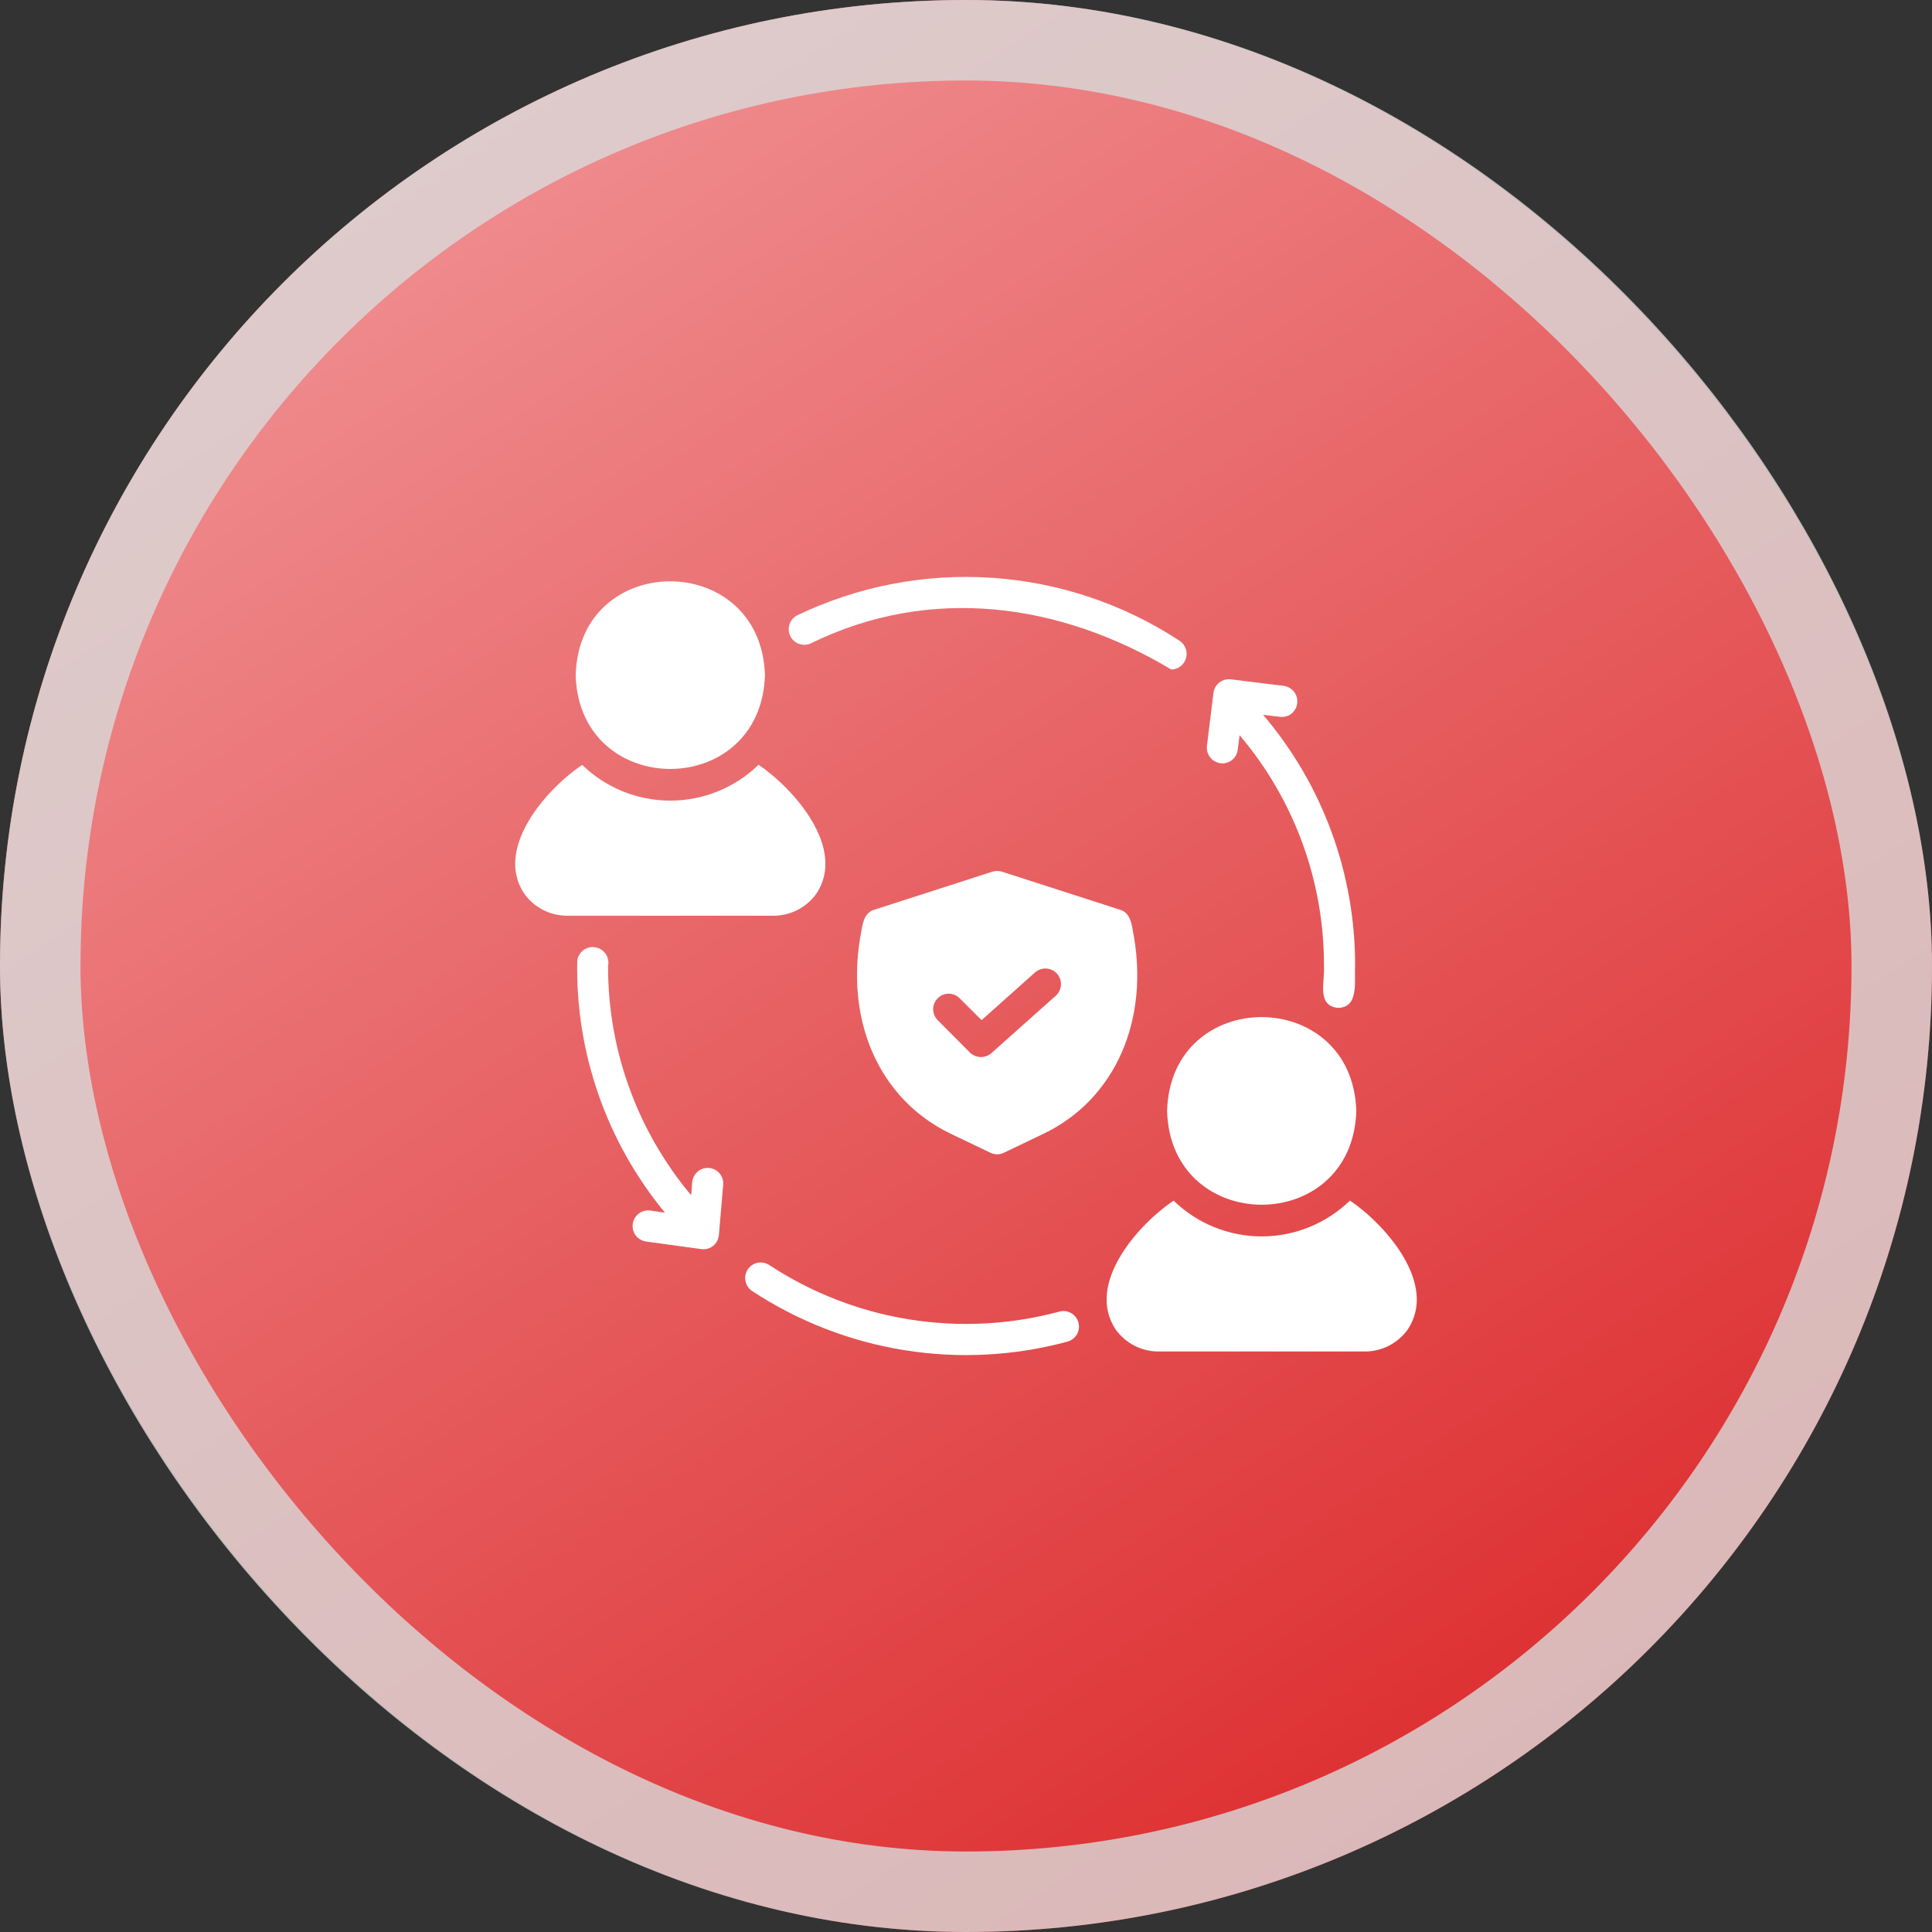
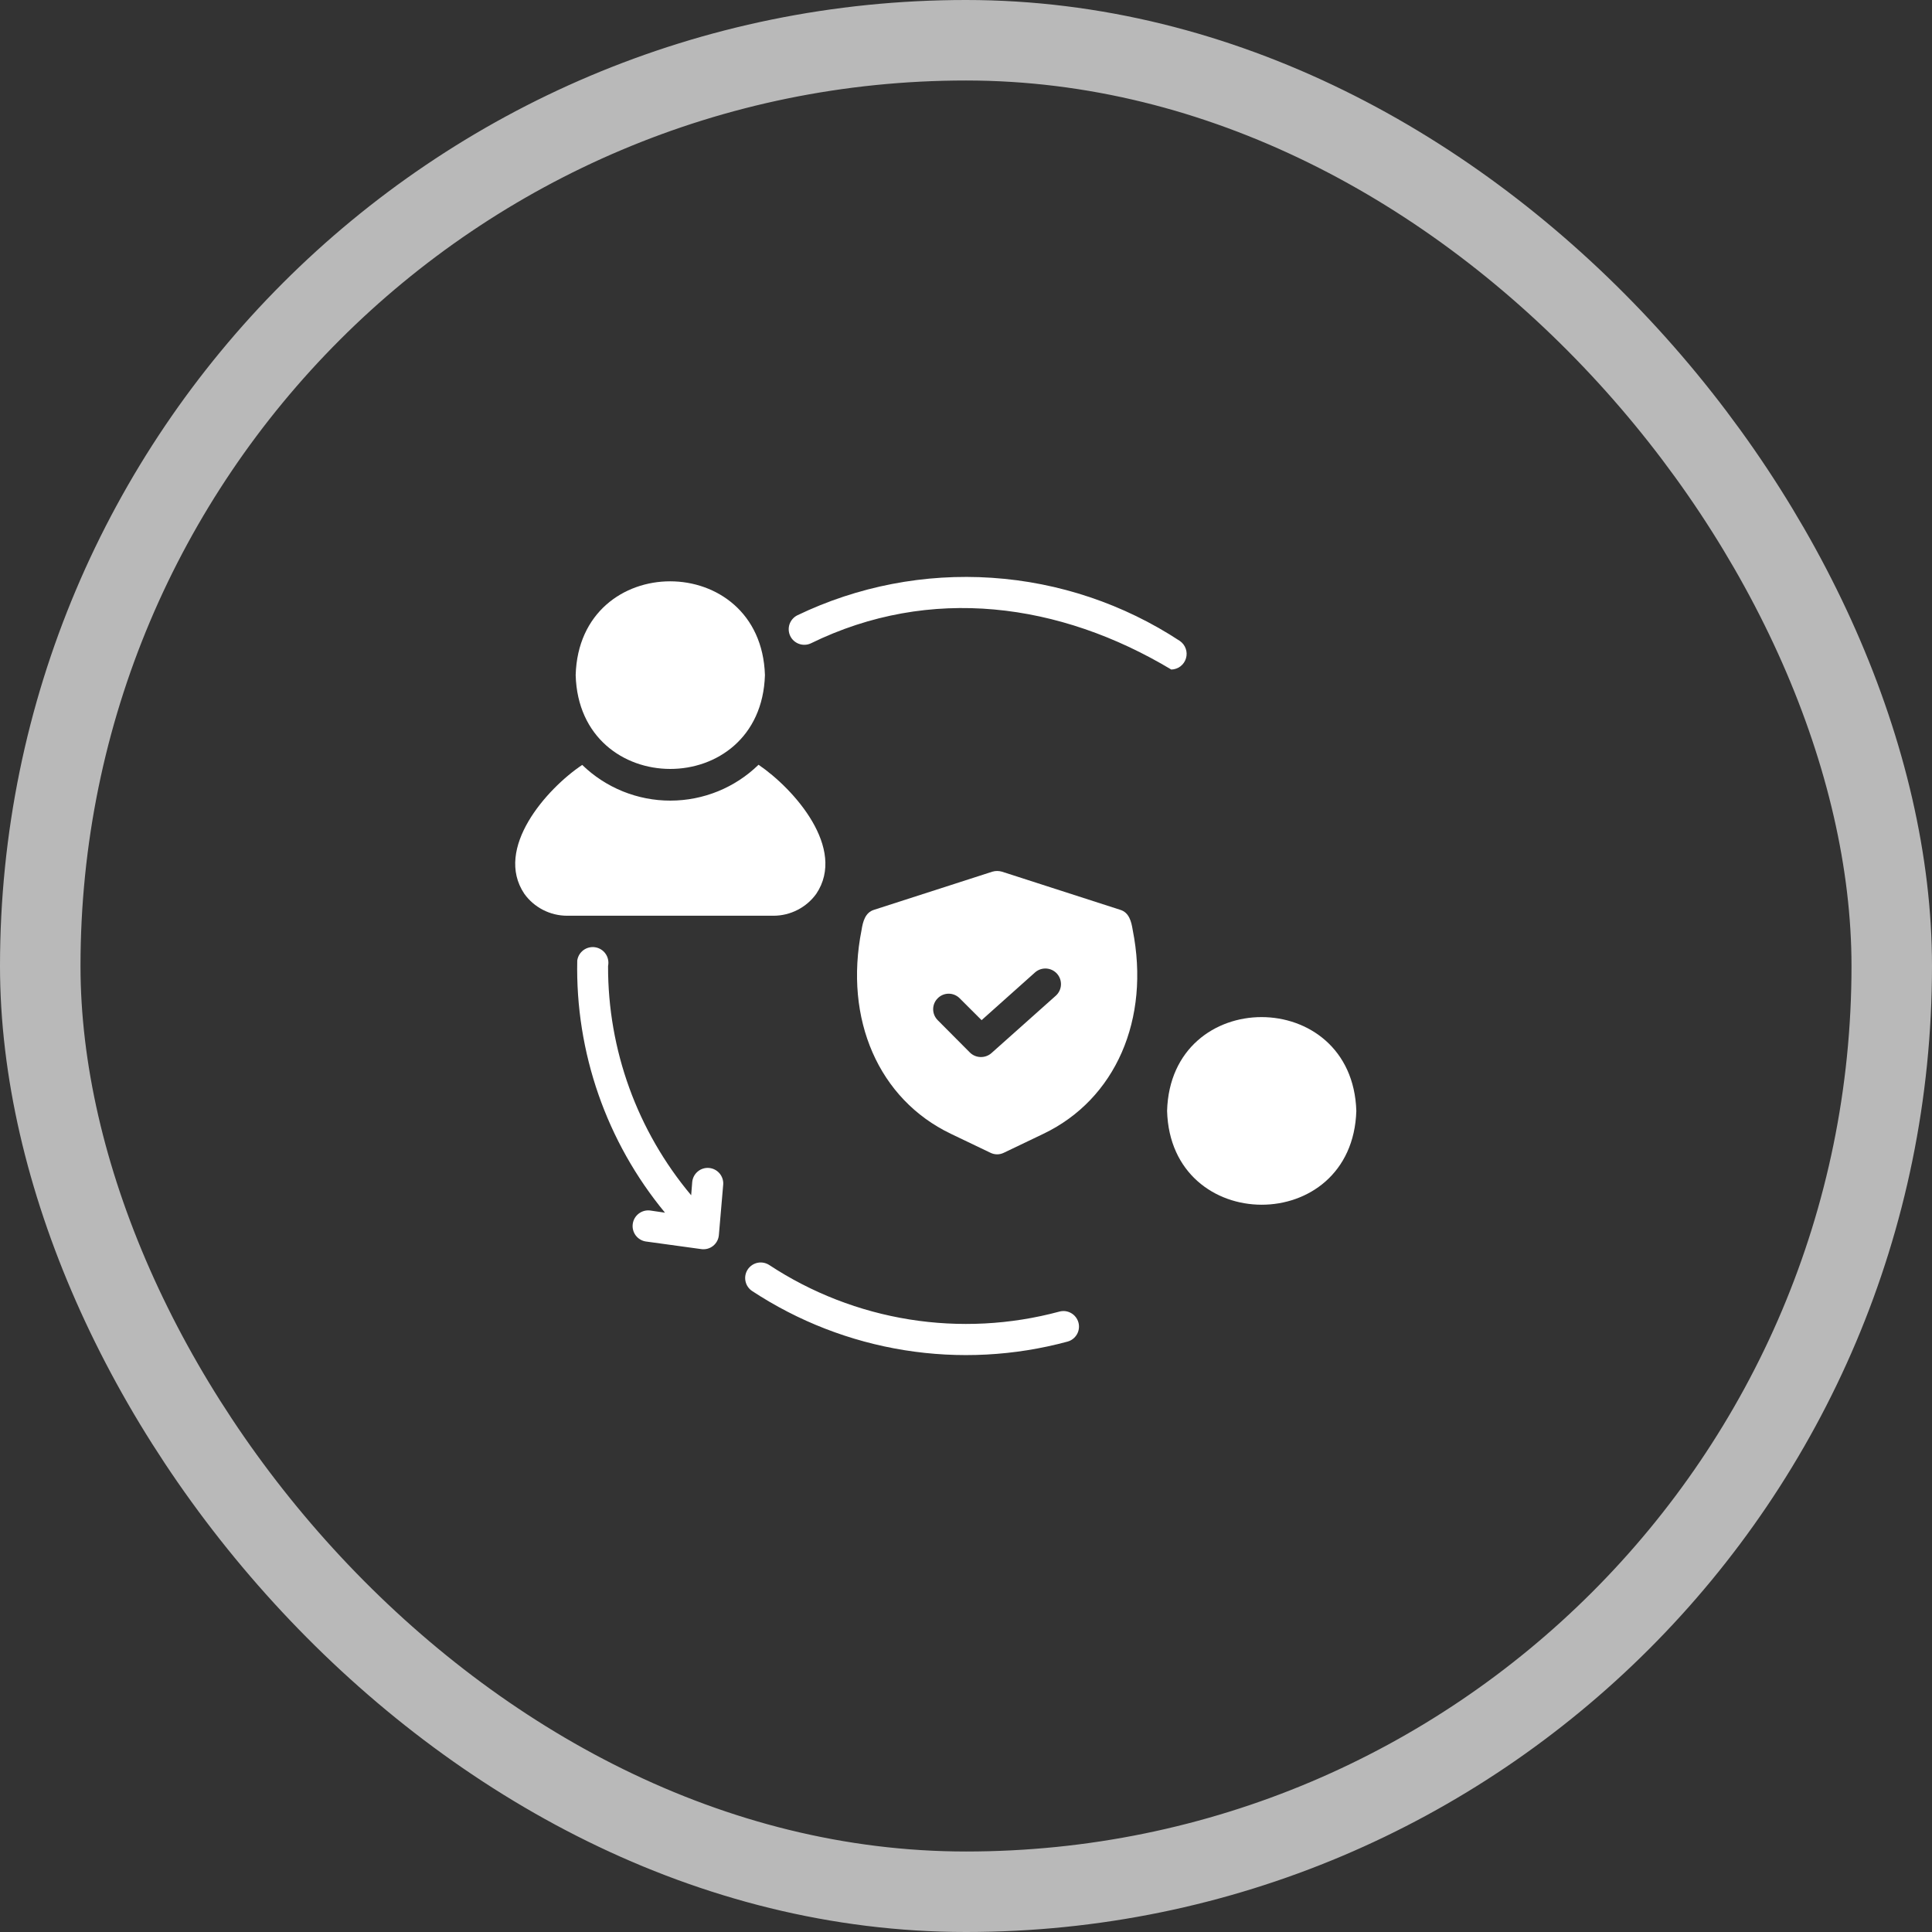
<svg xmlns="http://www.w3.org/2000/svg" width="60" height="60" viewBox="0 0 60 60" fill="none">
  <rect x="0" y="0" width="60" height="60" fill="#333333" stroke="none" />
-   <rect width="60" height="60" rx="30" fill="url(#paint0_linear_52_1721)" />
  <rect x="1.25" y="1.25" width="57.5" height="57.5" rx="28.75" stroke="#D9D9D9" stroke-opacity="0.804" stroke-width="2.5" />
  <path d="M25.351 27.757C26.293 26.347 24.668 24.506 23.557 23.75C22.825 24.464 21.843 24.863 20.82 24.864C19.798 24.865 18.815 24.467 18.081 23.755C16.971 24.498 15.338 26.349 16.283 27.757C16.434 27.968 16.633 28.139 16.863 28.257C17.094 28.376 17.349 28.438 17.608 28.439H24.026C24.285 28.438 24.54 28.376 24.77 28.257C25.001 28.139 25.199 27.968 25.351 27.757Z" fill="white" />
  <path d="M23.756 20.966C23.634 17.084 17.989 17.081 17.878 20.966C17.986 24.843 23.635 24.86 23.756 20.966Z" fill="white" />
-   <path d="M41.924 37.284C41.191 37.997 40.209 38.397 39.187 38.398C38.164 38.398 37.182 38.001 36.448 37.288C35.337 38.032 33.705 39.882 34.65 41.291C34.801 41.501 35 41.672 35.23 41.791C35.46 41.909 35.715 41.971 35.974 41.972H42.393C42.652 41.971 42.907 41.909 43.137 41.791C43.367 41.672 43.566 41.501 43.717 41.291C44.66 39.88 43.035 38.039 41.924 37.284Z" fill="white" />
  <path d="M42.122 34.5C42.001 30.618 36.355 30.614 36.245 34.5C36.353 38.376 42.002 38.394 42.122 34.5Z" fill="white" />
  <path d="M25.179 19.981C28.891 18.162 32.92 18.721 36.375 20.793C36.478 20.791 36.578 20.756 36.66 20.694C36.742 20.631 36.802 20.545 36.831 20.446C36.861 20.347 36.859 20.242 36.824 20.145C36.79 20.047 36.726 19.964 36.641 19.905C34.897 18.759 32.886 18.083 30.804 17.944C28.722 17.804 26.639 18.206 24.759 19.11C24.646 19.168 24.56 19.267 24.519 19.387C24.479 19.507 24.487 19.638 24.542 19.752C24.597 19.866 24.695 19.953 24.814 19.996C24.933 20.039 25.064 20.034 25.179 19.981Z" fill="white" />
  <path d="M21.498 36.704L21.465 37.12C19.791 35.125 18.876 32.603 18.884 30C18.897 29.936 18.898 29.87 18.885 29.806C18.873 29.742 18.848 29.681 18.811 29.627C18.775 29.573 18.728 29.526 18.673 29.491C18.618 29.455 18.557 29.431 18.493 29.42C18.428 29.408 18.362 29.41 18.299 29.425C18.235 29.439 18.175 29.467 18.122 29.505C18.07 29.544 18.025 29.592 17.991 29.648C17.958 29.704 17.936 29.766 17.927 29.831C17.867 32.683 18.835 35.462 20.652 37.661L20.189 37.593C20.062 37.578 19.936 37.613 19.835 37.691C19.735 37.768 19.668 37.882 19.651 38.008C19.633 38.134 19.665 38.261 19.74 38.364C19.816 38.466 19.928 38.535 20.053 38.555L21.779 38.792C21.843 38.801 21.909 38.797 21.973 38.78C22.036 38.763 22.095 38.733 22.146 38.692C22.197 38.651 22.239 38.601 22.27 38.543C22.301 38.485 22.319 38.422 22.325 38.357L22.46 36.786C22.469 36.66 22.427 36.535 22.345 36.439C22.263 36.343 22.146 36.283 22.02 36.272C21.893 36.261 21.768 36.3 21.671 36.381C21.573 36.462 21.511 36.578 21.498 36.704Z" fill="white" />
  <path d="M32.899 40.733C31.381 41.142 29.793 41.225 28.24 40.976C26.687 40.727 25.204 40.151 23.891 39.287C23.837 39.252 23.778 39.228 23.716 39.216C23.653 39.204 23.589 39.204 23.527 39.217C23.465 39.23 23.406 39.255 23.353 39.291C23.301 39.327 23.256 39.372 23.221 39.425C23.186 39.478 23.162 39.538 23.15 39.6C23.138 39.662 23.139 39.727 23.152 39.789C23.165 39.851 23.189 39.91 23.225 39.962C23.261 40.015 23.306 40.06 23.36 40.095C24.788 41.034 26.399 41.66 28.087 41.931C29.776 42.202 31.502 42.111 33.152 41.665C33.214 41.648 33.271 41.62 33.321 41.581C33.371 41.542 33.413 41.494 33.445 41.439C33.477 41.384 33.497 41.323 33.505 41.26C33.513 41.197 33.509 41.133 33.492 41.072C33.475 41.011 33.447 40.954 33.408 40.904C33.369 40.853 33.321 40.811 33.266 40.78C33.211 40.748 33.15 40.728 33.087 40.719C33.024 40.712 32.961 40.716 32.899 40.733Z" fill="white" />
-   <path d="M37.961 23.707C38.079 23.707 38.193 23.664 38.281 23.586C38.369 23.507 38.426 23.399 38.439 23.282L38.497 22.832C40.196 24.833 41.125 27.375 41.117 30C41.154 30.456 40.876 31.219 41.537 31.3C42.22 31.305 42.053 30.466 42.084 30C42.093 27.142 41.08 24.375 39.227 22.199L39.749 22.262C39.812 22.27 39.876 22.266 39.937 22.249C39.998 22.233 40.056 22.204 40.106 22.165C40.156 22.125 40.197 22.077 40.228 22.021C40.259 21.966 40.279 21.905 40.285 21.841C40.294 21.778 40.289 21.714 40.272 21.653C40.255 21.591 40.227 21.534 40.188 21.484C40.148 21.433 40.1 21.391 40.044 21.36C39.989 21.328 39.928 21.308 39.865 21.3L38.222 21.097C38.095 21.082 37.967 21.118 37.867 21.197C37.766 21.276 37.701 21.391 37.685 21.518L37.482 23.166C37.474 23.233 37.481 23.302 37.501 23.367C37.522 23.432 37.556 23.492 37.601 23.543C37.646 23.594 37.701 23.635 37.763 23.663C37.825 23.692 37.892 23.706 37.961 23.707Z" fill="white" />
  <path d="M35.177 28.879C35.136 28.625 35.068 28.339 34.79 28.255L31.117 27.071C31.019 27.042 30.915 27.042 30.817 27.071L27.144 28.255C26.867 28.34 26.798 28.625 26.757 28.879C26.206 31.653 27.289 34.137 29.527 35.21L30.759 35.8C30.824 35.832 30.895 35.849 30.967 35.849C31.039 35.849 31.11 35.832 31.175 35.8L32.407 35.21C34.645 34.137 35.728 31.653 35.177 28.879ZM32.794 30.918L30.788 32.707C30.695 32.788 30.574 32.831 30.451 32.827C30.327 32.824 30.209 32.774 30.121 32.687L29.121 31.682C29.031 31.592 28.98 31.469 28.98 31.342C28.98 31.214 29.031 31.092 29.122 31.002C29.212 30.911 29.334 30.86 29.462 30.86C29.589 30.86 29.712 30.911 29.802 31.001L30.484 31.682L32.151 30.193C32.248 30.111 32.373 30.07 32.499 30.079C32.626 30.088 32.743 30.146 32.828 30.241C32.912 30.336 32.955 30.46 32.949 30.587C32.943 30.713 32.887 30.832 32.794 30.918Z" fill="white" />
  <defs>
    <linearGradient id="paint0_linear_52_1721" x1="-18" y1="-34.5" x2="42.857" y2="58.286" gradientUnits="userSpaceOnUse">
      <stop stop-color="#FFDDDF" />
      <stop offset="1" stop-color="#DD2D2F" />
    </linearGradient>
  </defs>
</svg>